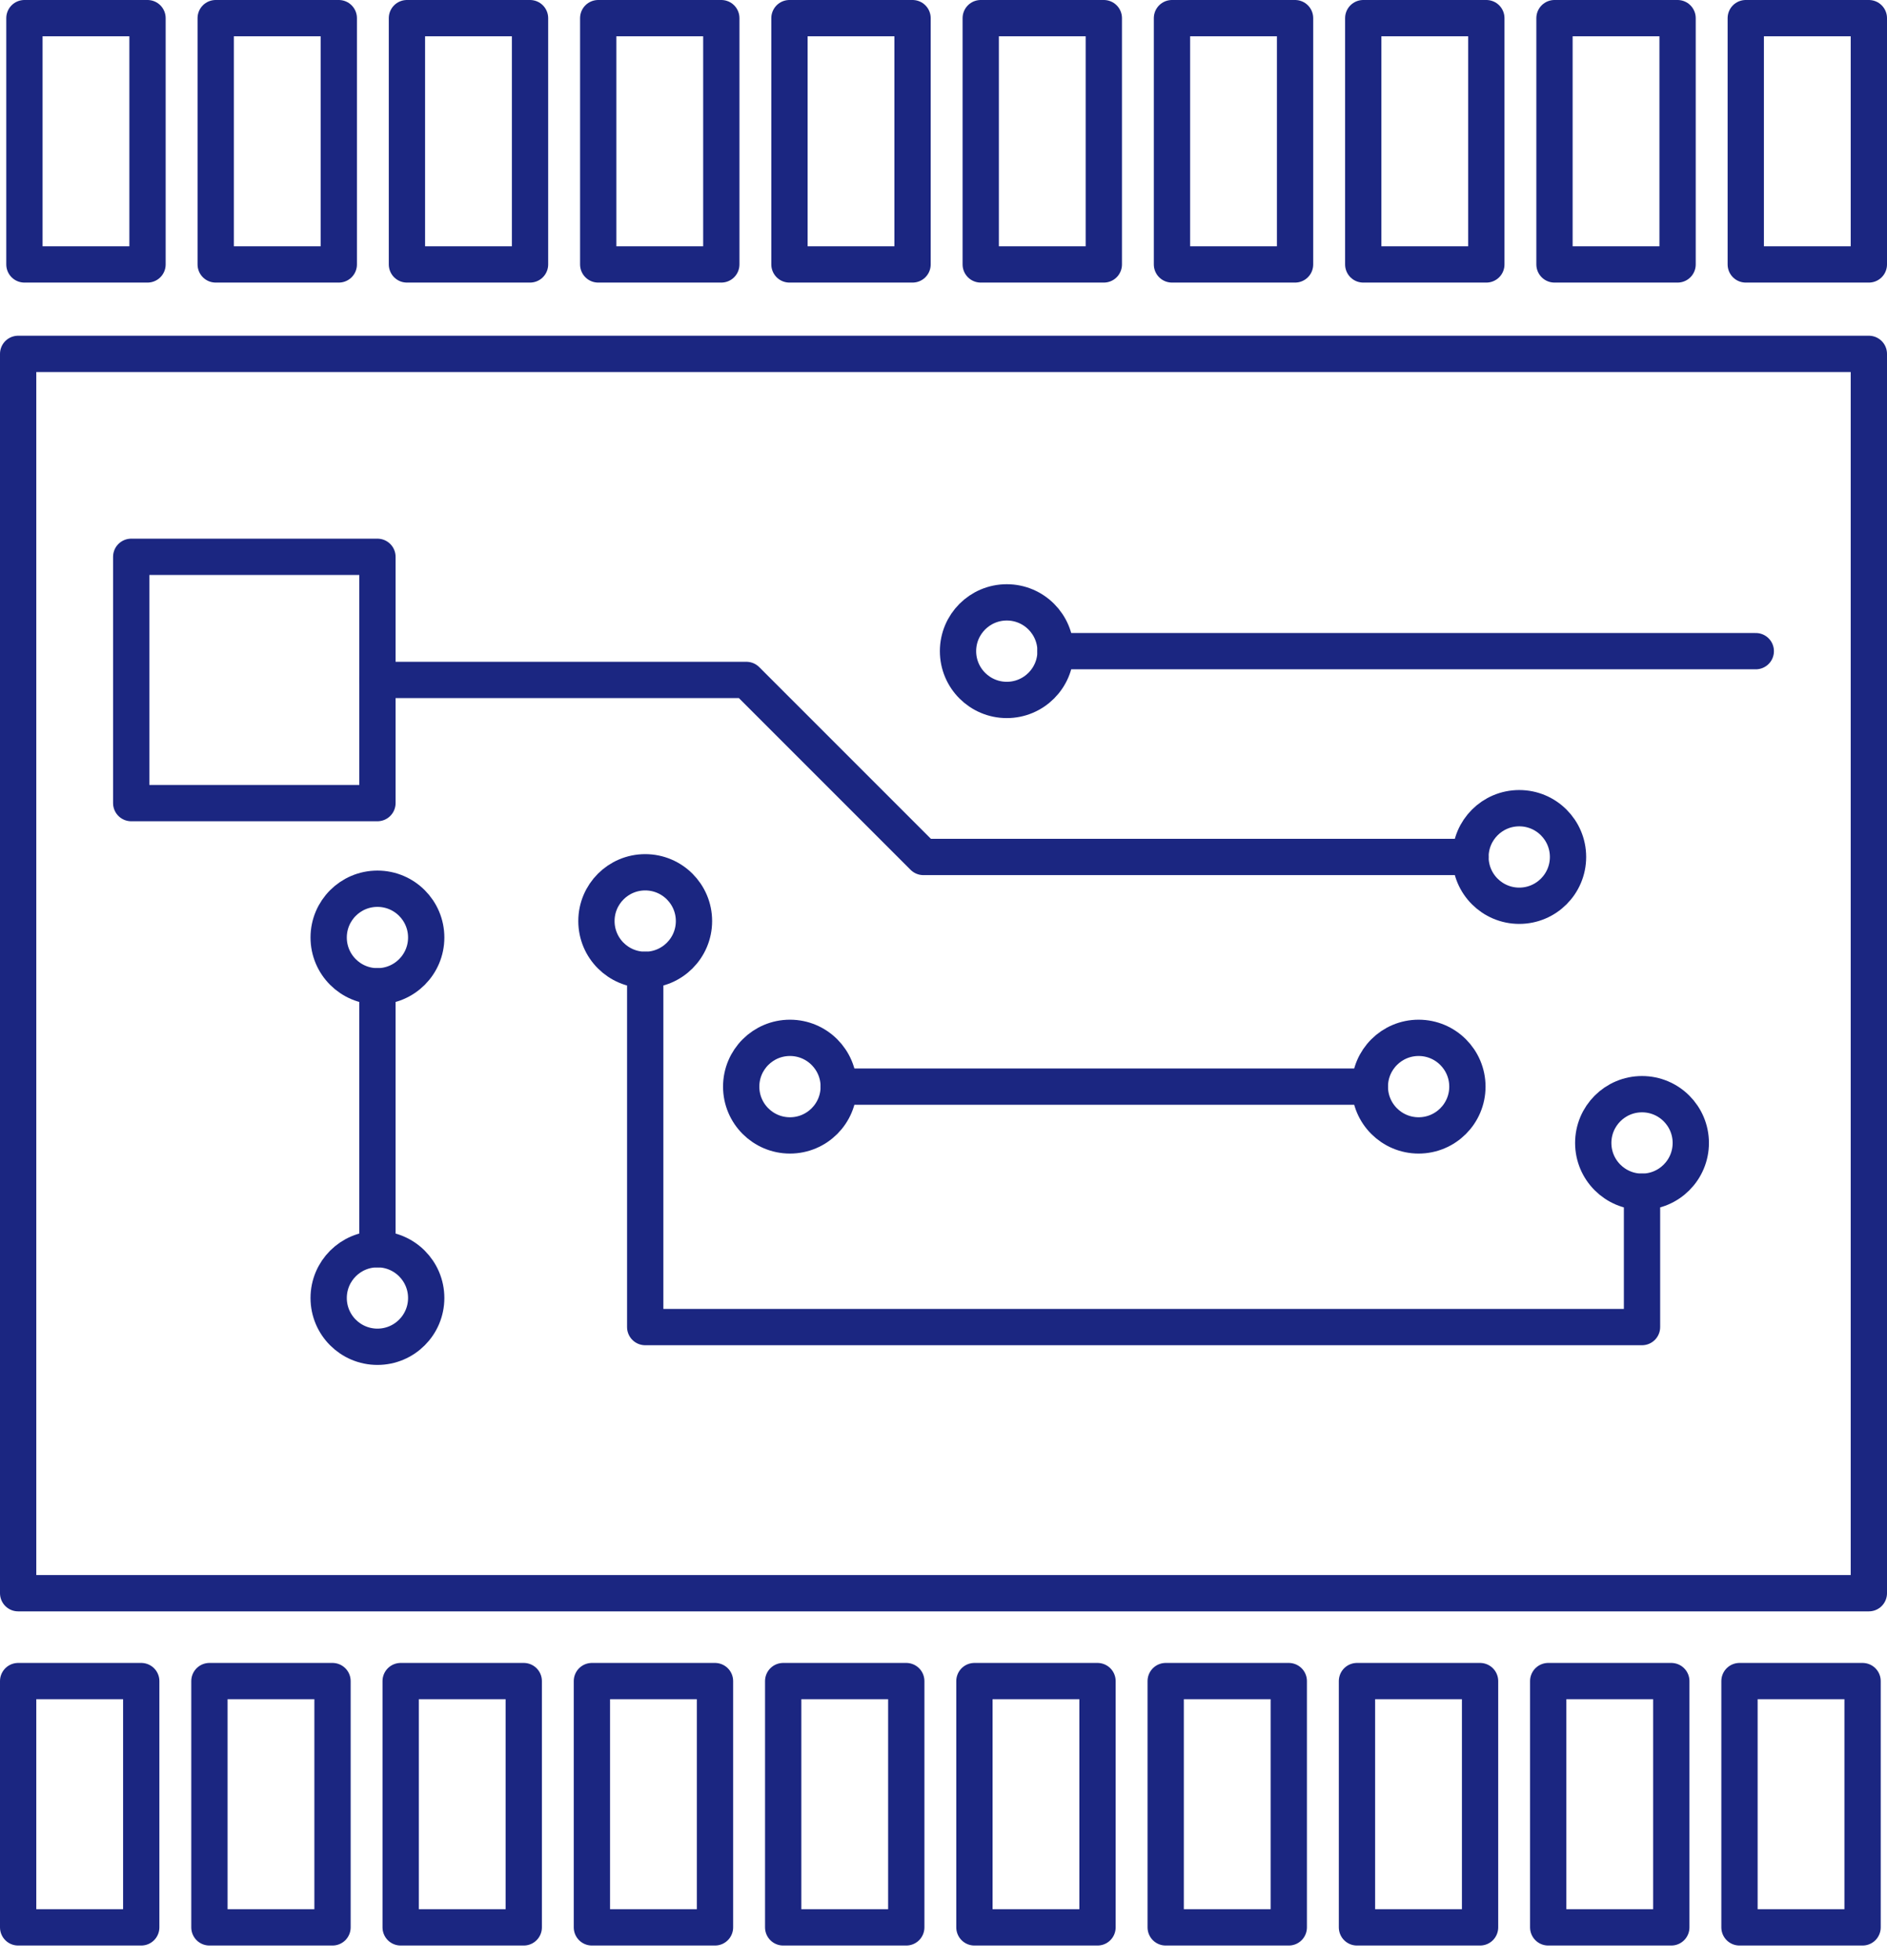
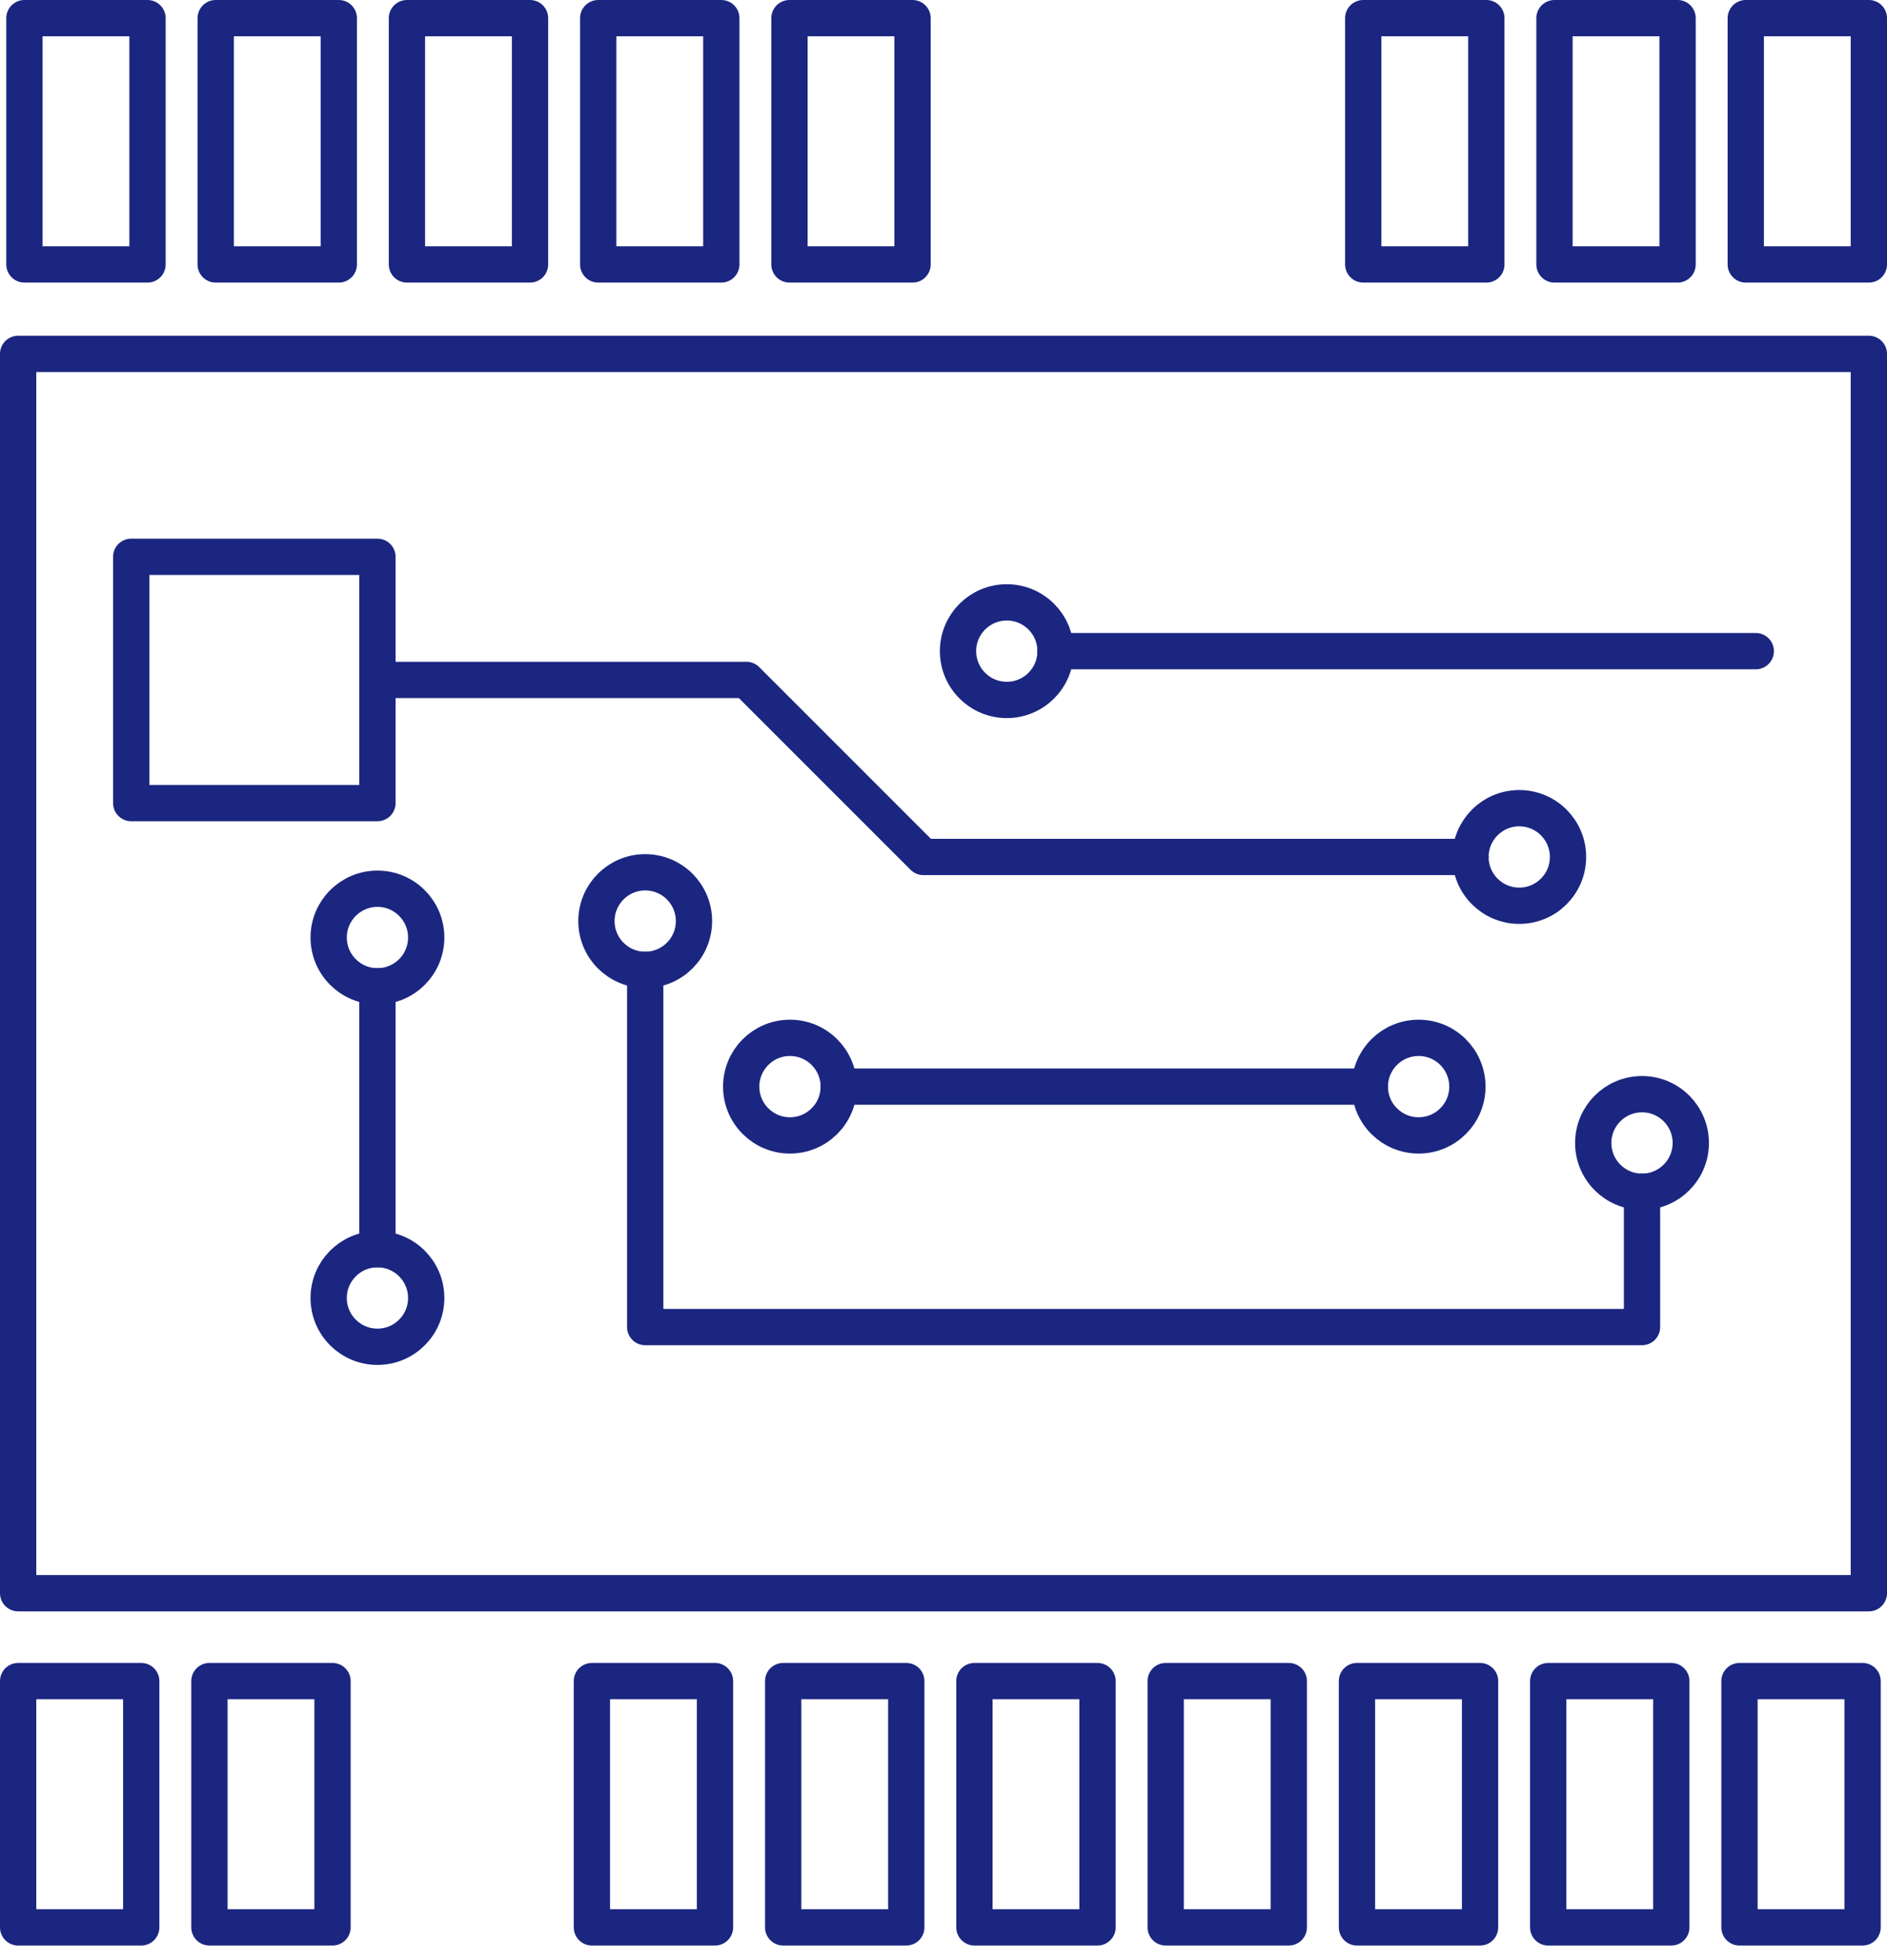
<svg xmlns="http://www.w3.org/2000/svg" version="1.1" id="レイヤー_1" x="0px" y="0px" viewBox="0 0 52 54" style="enable-background:new 0 0 52 54;" xml:space="preserve">
  <g id="icon_x5F_2.svg">
    <rect x="0.5" y="9.749" style="fill:none;stroke:#1B2681;stroke-linecap:round;stroke-linejoin:round;stroke-miterlimit:10;" width="51" height="34.143" />
    <rect x="3.616" y="15.34" style="fill:none;stroke:#1B2681;stroke-linecap:round;stroke-linejoin:round;stroke-miterlimit:10;" width="6.785" height="6.785" />
    <polyline style="fill:none;stroke:#1B2681;stroke-linecap:round;stroke-linejoin:round;stroke-miterlimit:10;" points="   10.401,18.732 20.568,18.732 25.446,23.609 40.522,23.609  " />
    <circle style="fill:none;stroke:#1B2681;stroke-linecap:round;stroke-linejoin:round;stroke-miterlimit:10;" cx="41.866" cy="23.609" r="1.344" />
    <line style="fill:none;stroke:#1B2681;stroke-linecap:round;stroke-linejoin:round;stroke-miterlimit:10;" x1="29.087" y1="17.939" x2="48.384" y2="17.939" />
    <circle style="fill:none;stroke:#1B2681;stroke-linecap:round;stroke-linejoin:round;stroke-miterlimit:10;" cx="27.744" cy="17.939" r="1.344" />
    <circle style="fill:none;stroke:#1B2681;stroke-linecap:round;stroke-linejoin:round;stroke-miterlimit:10;" cx="17.78" cy="25.375" r="1.344" />
    <polyline style="fill:none;stroke:#1B2681;stroke-linecap:round;stroke-linejoin:round;stroke-miterlimit:10;" points="   17.78,26.718 17.78,36.56 45.249,36.56 45.249,32.832  " />
    <line style="fill:none;stroke:#1B2681;stroke-linecap:round;stroke-linejoin:round;stroke-miterlimit:10;" x1="23.113" y1="29.936" x2="37.749" y2="29.936" />
    <circle style="fill:none;stroke:#1B2681;stroke-linecap:round;stroke-linejoin:round;stroke-miterlimit:10;" cx="21.769" cy="29.936" r="1.344" />
    <circle style="fill:none;stroke:#1B2681;stroke-linecap:round;stroke-linejoin:round;stroke-miterlimit:10;" cx="39.093" cy="29.936" r="1.344" />
    <line style="fill:none;stroke:#1B2681;stroke-linecap:round;stroke-linejoin:round;stroke-miterlimit:10;" x1="10.401" y1="27.172" x2="10.401" y2="34.416" />
    <circle style="fill:none;stroke:#1B2681;stroke-linecap:round;stroke-linejoin:round;stroke-miterlimit:10;" cx="10.401" cy="25.828" r="1.344" />
    <circle style="fill:none;stroke:#1B2681;stroke-linecap:round;stroke-linejoin:round;stroke-miterlimit:10;" cx="10.401" cy="35.759" r="1.344" />
    <circle style="fill:none;stroke:#1B2681;stroke-linecap:round;stroke-linejoin:round;stroke-miterlimit:10;" cx="45.249" cy="31.488" r="1.344" />
    <rect x="0.673" y="0.5" style="fill:none;stroke:#1B2681;stroke-linecap:round;stroke-linejoin:round;stroke-miterlimit:10;" width="3.392" height="6.785" />
    <rect x="5.944" y="0.5" style="fill:none;stroke:#1B2681;stroke-linecap:round;stroke-linejoin:round;stroke-miterlimit:10;" width="3.392" height="6.785" />
    <rect x="11.214" y="0.5" style="fill:none;stroke:#1B2681;stroke-linecap:round;stroke-linejoin:round;stroke-miterlimit:10;" width="3.392" height="6.785" />
    <rect x="16.485" y="0.5" style="fill:none;stroke:#1B2681;stroke-linecap:round;stroke-linejoin:round;stroke-miterlimit:10;" width="3.392" height="6.785" />
    <rect x="21.755" y="0.5" style="fill:none;stroke:#1B2681;stroke-linecap:round;stroke-linejoin:round;stroke-miterlimit:10;" width="3.392" height="6.785" />
-     <rect x="27.026" y="0.5" style="fill:none;stroke:#1B2681;stroke-linecap:round;stroke-linejoin:round;stroke-miterlimit:10;" width="3.392" height="6.785" />
-     <rect x="32.296" y="0.5" style="fill:none;stroke:#1B2681;stroke-linecap:round;stroke-linejoin:round;stroke-miterlimit:10;" width="3.392" height="6.785" />
    <rect x="37.567" y="0.5" style="fill:none;stroke:#1B2681;stroke-linecap:round;stroke-linejoin:round;stroke-miterlimit:10;" width="3.392" height="6.785" />
    <rect x="42.837" y="0.5" style="fill:none;stroke:#1B2681;stroke-linecap:round;stroke-linejoin:round;stroke-miterlimit:10;" width="3.392" height="6.785" />
    <rect x="48.108" y="0.5" style="fill:none;stroke:#1B2681;stroke-linecap:round;stroke-linejoin:round;stroke-miterlimit:10;" width="3.392" height="6.785" />
    <rect x="0.5" y="46.313" style="fill:none;stroke:#1B2681;stroke-linecap:round;stroke-linejoin:round;stroke-miterlimit:10;" width="3.392" height="6.785" />
    <rect x="5.771" y="46.313" style="fill:none;stroke:#1B2681;stroke-linecap:round;stroke-linejoin:round;stroke-miterlimit:10;" width="3.392" height="6.785" />
-     <rect x="11.041" y="46.313" style="fill:none;stroke:#1B2681;stroke-linecap:round;stroke-linejoin:round;stroke-miterlimit:10;" width="3.392" height="6.785" />
    <rect x="16.311" y="46.313" style="fill:none;stroke:#1B2681;stroke-linecap:round;stroke-linejoin:round;stroke-miterlimit:10;" width="3.392" height="6.785" />
    <rect x="21.582" y="46.313" style="fill:none;stroke:#1B2681;stroke-linecap:round;stroke-linejoin:round;stroke-miterlimit:10;" width="3.392" height="6.785" />
    <rect x="26.852" y="46.313" style="fill:none;stroke:#1B2681;stroke-linecap:round;stroke-linejoin:round;stroke-miterlimit:10;" width="3.392" height="6.785" />
    <rect x="32.123" y="46.313" style="fill:none;stroke:#1B2681;stroke-linecap:round;stroke-linejoin:round;stroke-miterlimit:10;" width="3.392" height="6.785" />
    <rect x="37.394" y="46.313" style="fill:none;stroke:#1B2681;stroke-linecap:round;stroke-linejoin:round;stroke-miterlimit:10;" width="3.392" height="6.785" />
    <rect x="42.664" y="46.313" style="fill:none;stroke:#1B2681;stroke-linecap:round;stroke-linejoin:round;stroke-miterlimit:10;" width="3.392" height="6.785" />
    <rect x="47.935" y="46.313" style="fill:none;stroke:#1B2681;stroke-linecap:round;stroke-linejoin:round;stroke-miterlimit:10;" width="3.392" height="6.785" />
  </g>
  <g>
</g>
  <g>
</g>
  <g>
</g>
  <g>
</g>
  <g>
</g>
  <g>
</g>
  <g>
</g>
  <g>
</g>
  <g>
</g>
  <g>
</g>
  <g>
</g>
  <g>
</g>
  <g>
</g>
  <g>
</g>
  <g>
</g>
</svg>